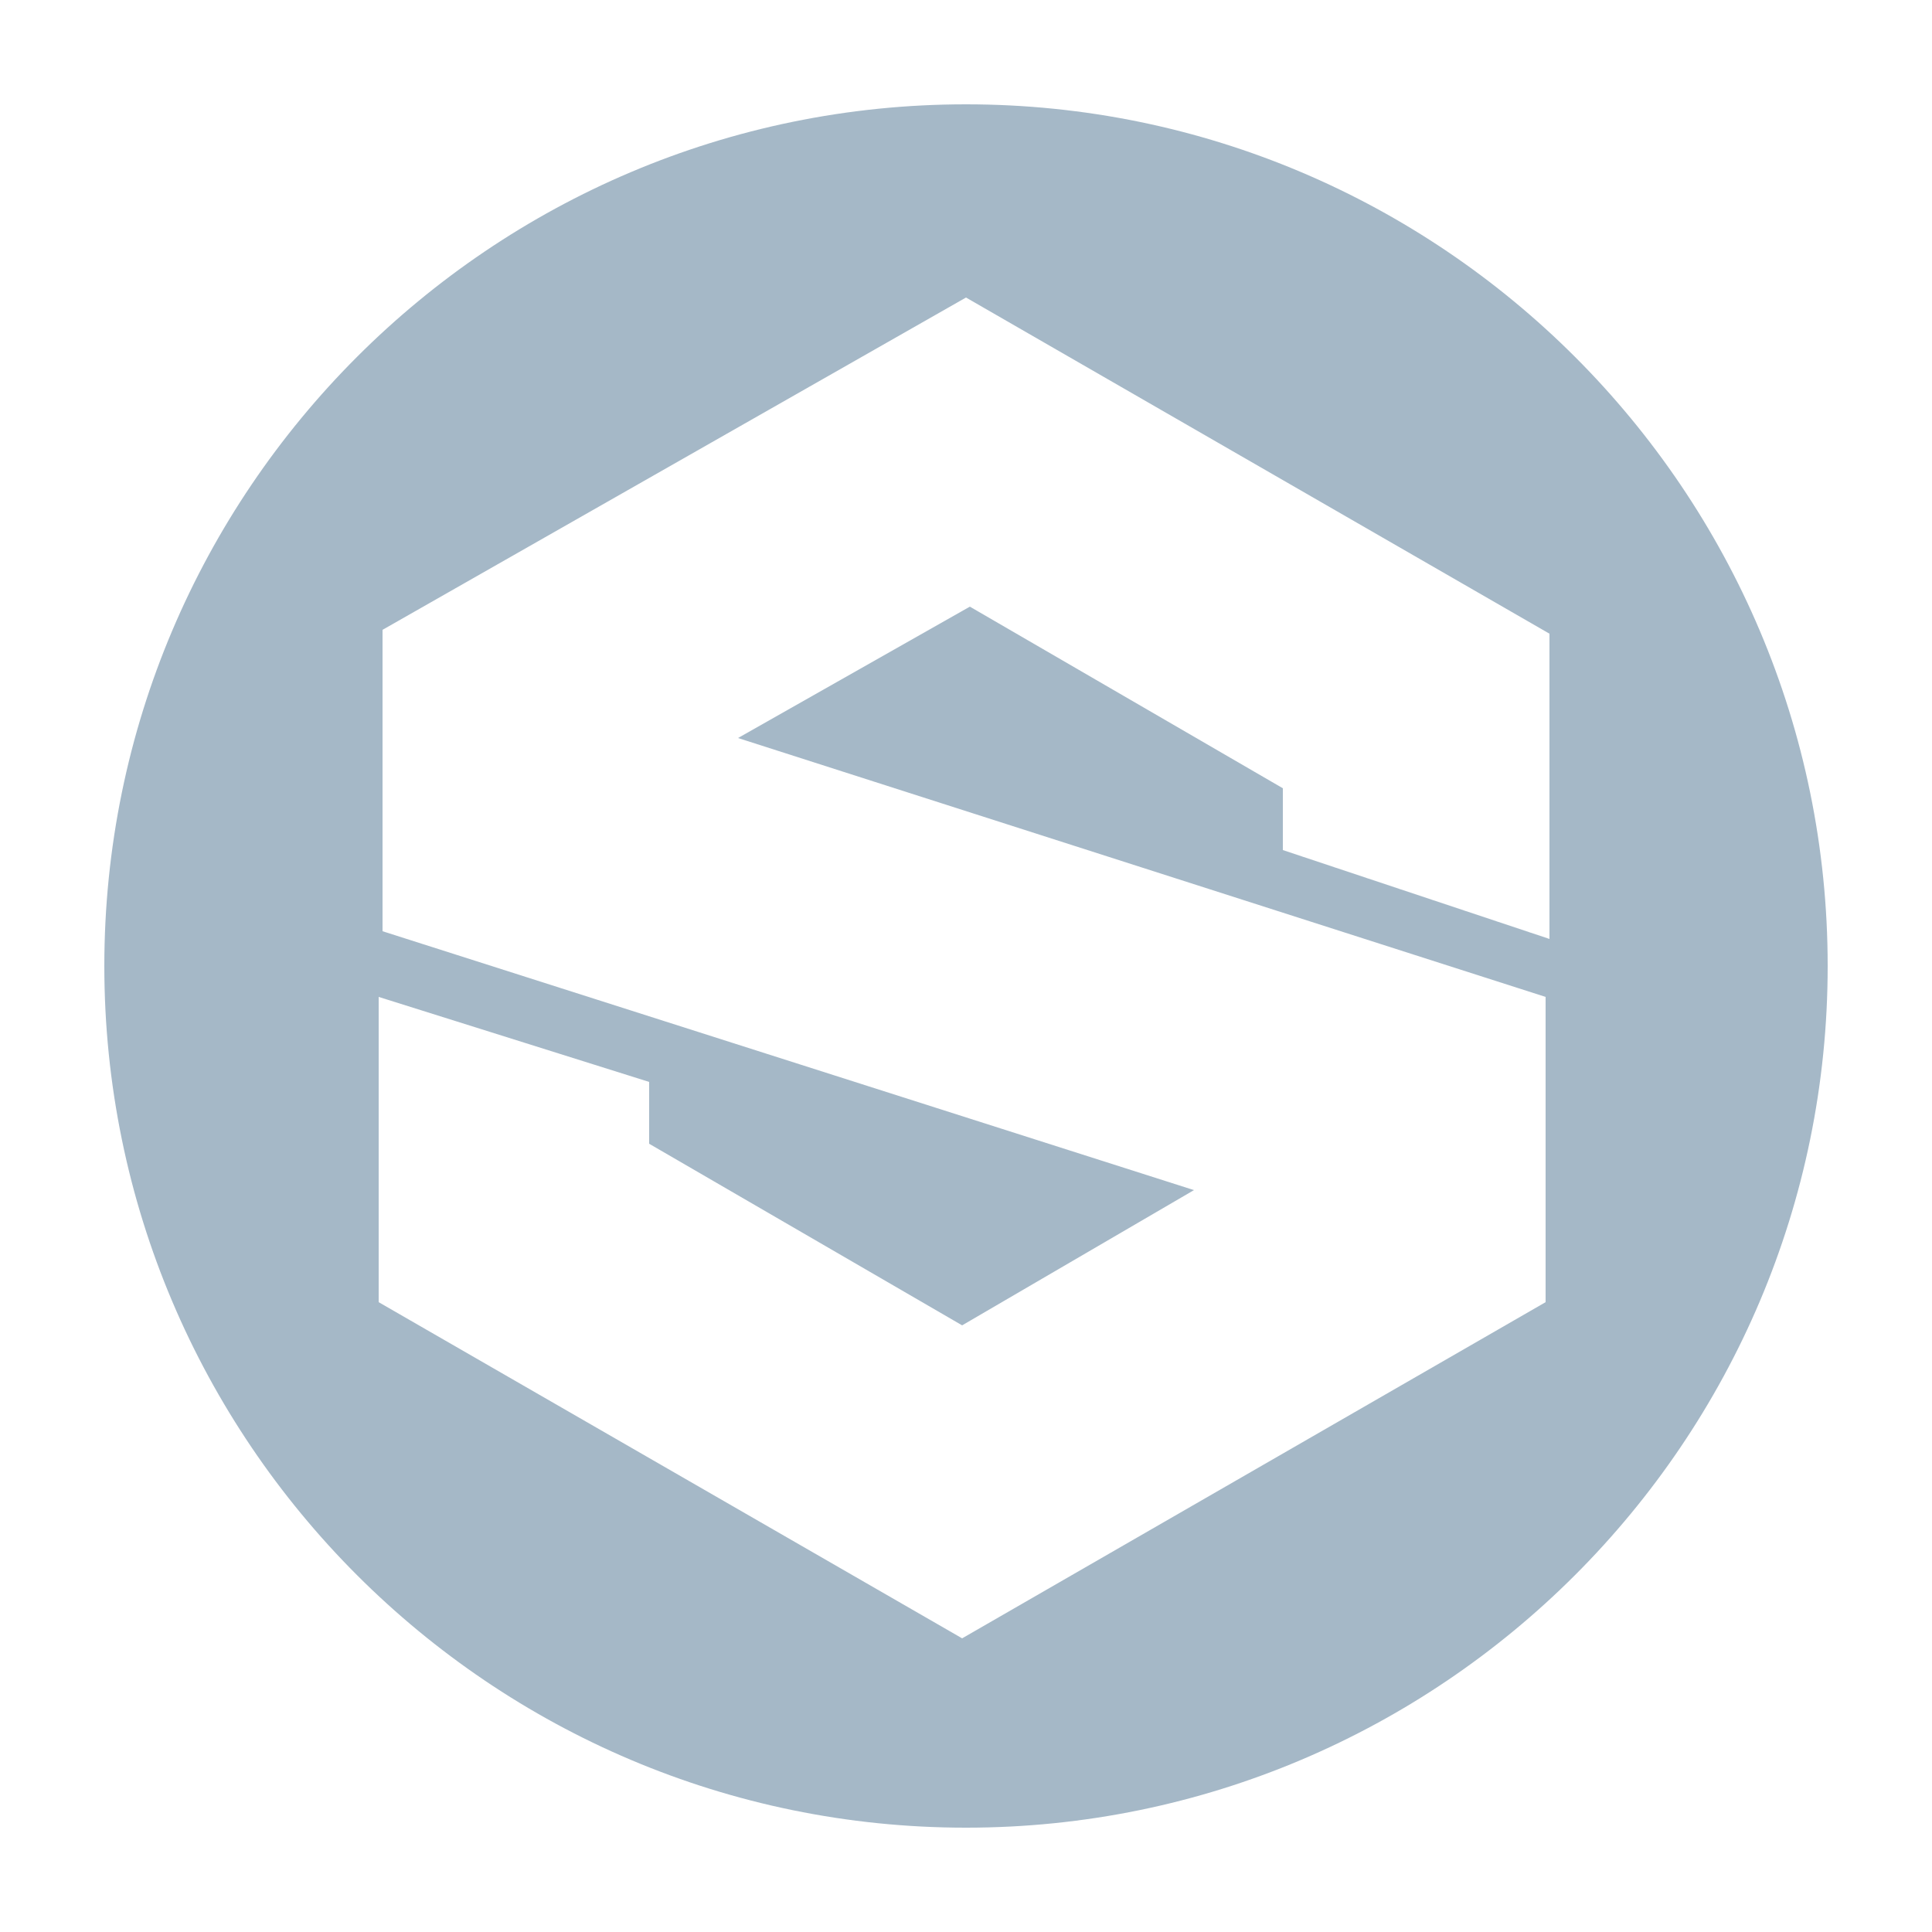
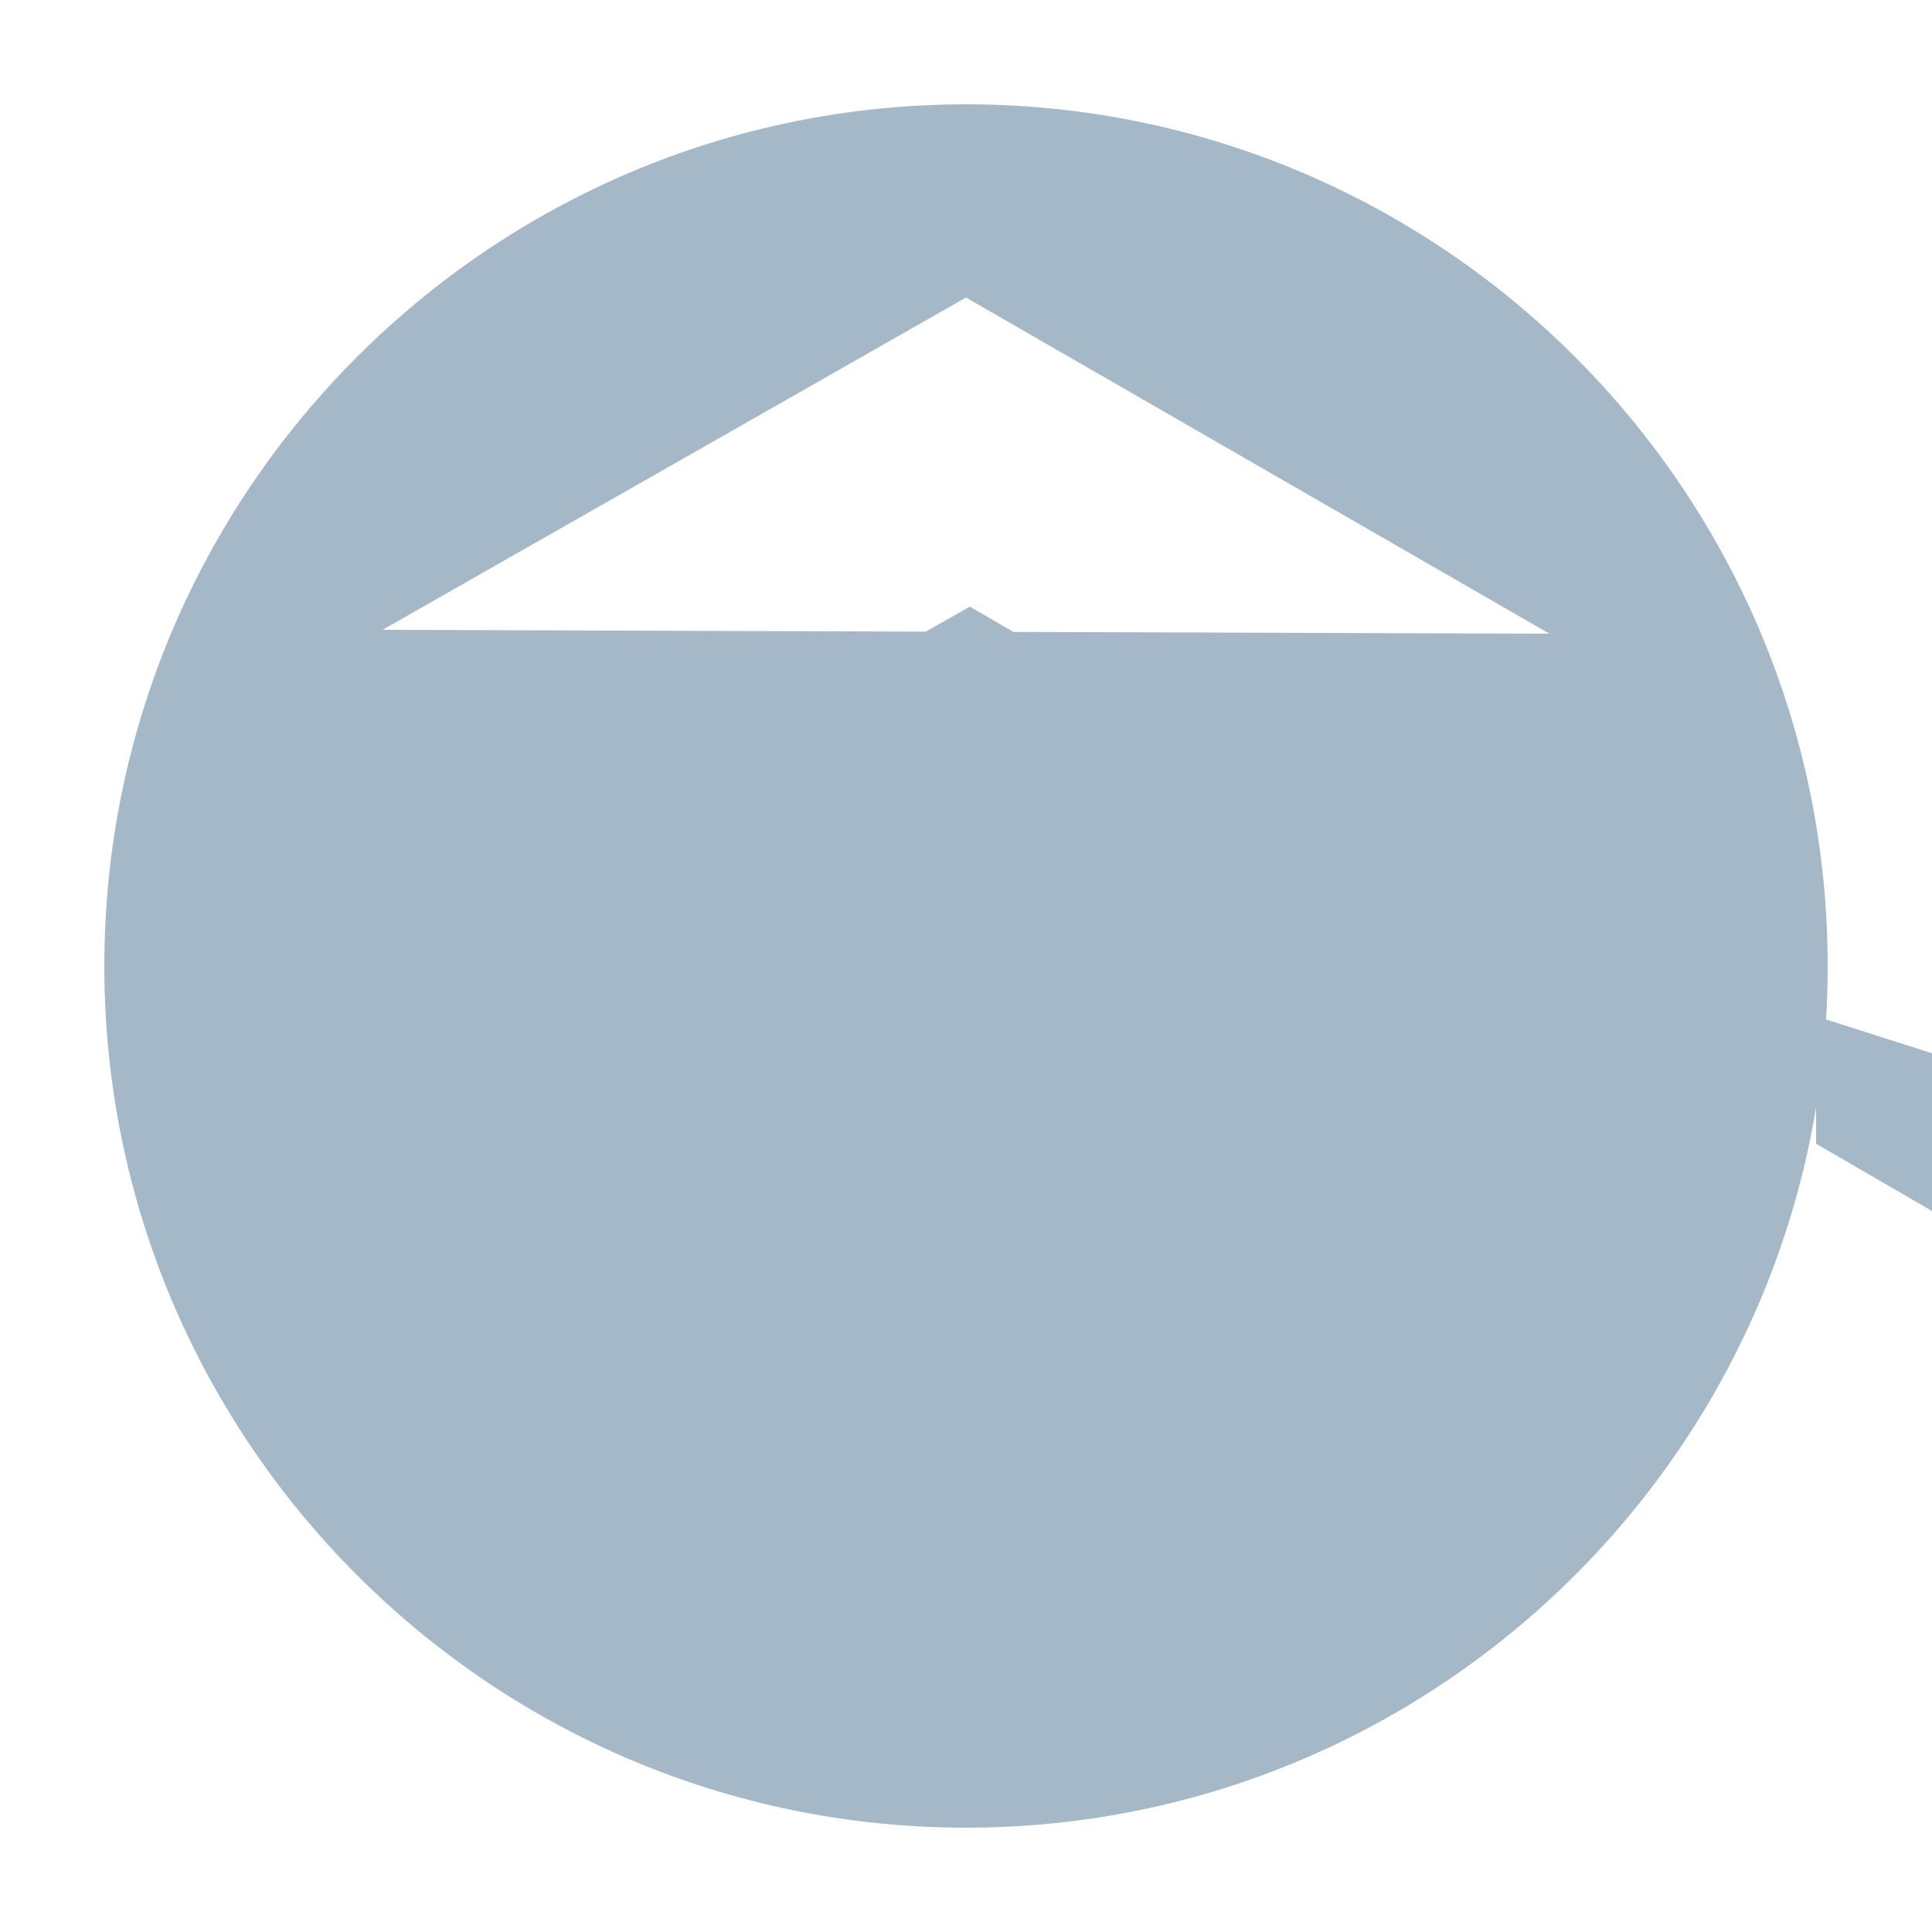
<svg xmlns="http://www.w3.org/2000/svg" version="1.1" viewBox="0 0 50 50">
  <defs>
    <style>
      .cls-1 {
        fill: #a5b8c7;
      }
    </style>
  </defs>
  <g>
    <g id="Layer_1">
      <g id="Layer_1-2" data-name="Layer_1">
        <g id="Layer_1-2">
-           <path class="cls-1" d="M25,2.7C12.7,2.7,2.7,12.7,2.7,25s10,22.3,22.3,22.3,22.3-10,22.3-22.3S37.3,2.7,25,2.7h0ZM9.9,16.3l15.1-8.6,15.1,8.7v7.9l-6.9-2.3v-1.6l-8.1-4.7-6,3.4,20.9,6.7v7.9l-15.1,8.7-15.1-8.7v-7.9l7,2.2v1.6l8.1,4.7,6-3.5-21-6.7v-7.9.2h0Z" />
+           <path class="cls-1" d="M25,2.7C12.7,2.7,2.7,12.7,2.7,25s10,22.3,22.3,22.3,22.3-10,22.3-22.3S37.3,2.7,25,2.7h0ZM9.9,16.3l15.1-8.6,15.1,8.7v7.9l-6.9-2.3v-1.6l-8.1-4.7-6,3.4,20.9,6.7v7.9v-7.9l7,2.2v1.6l8.1,4.7,6-3.5-21-6.7v-7.9.2h0Z" />
        </g>
      </g>
    </g>
  </g>
</svg>